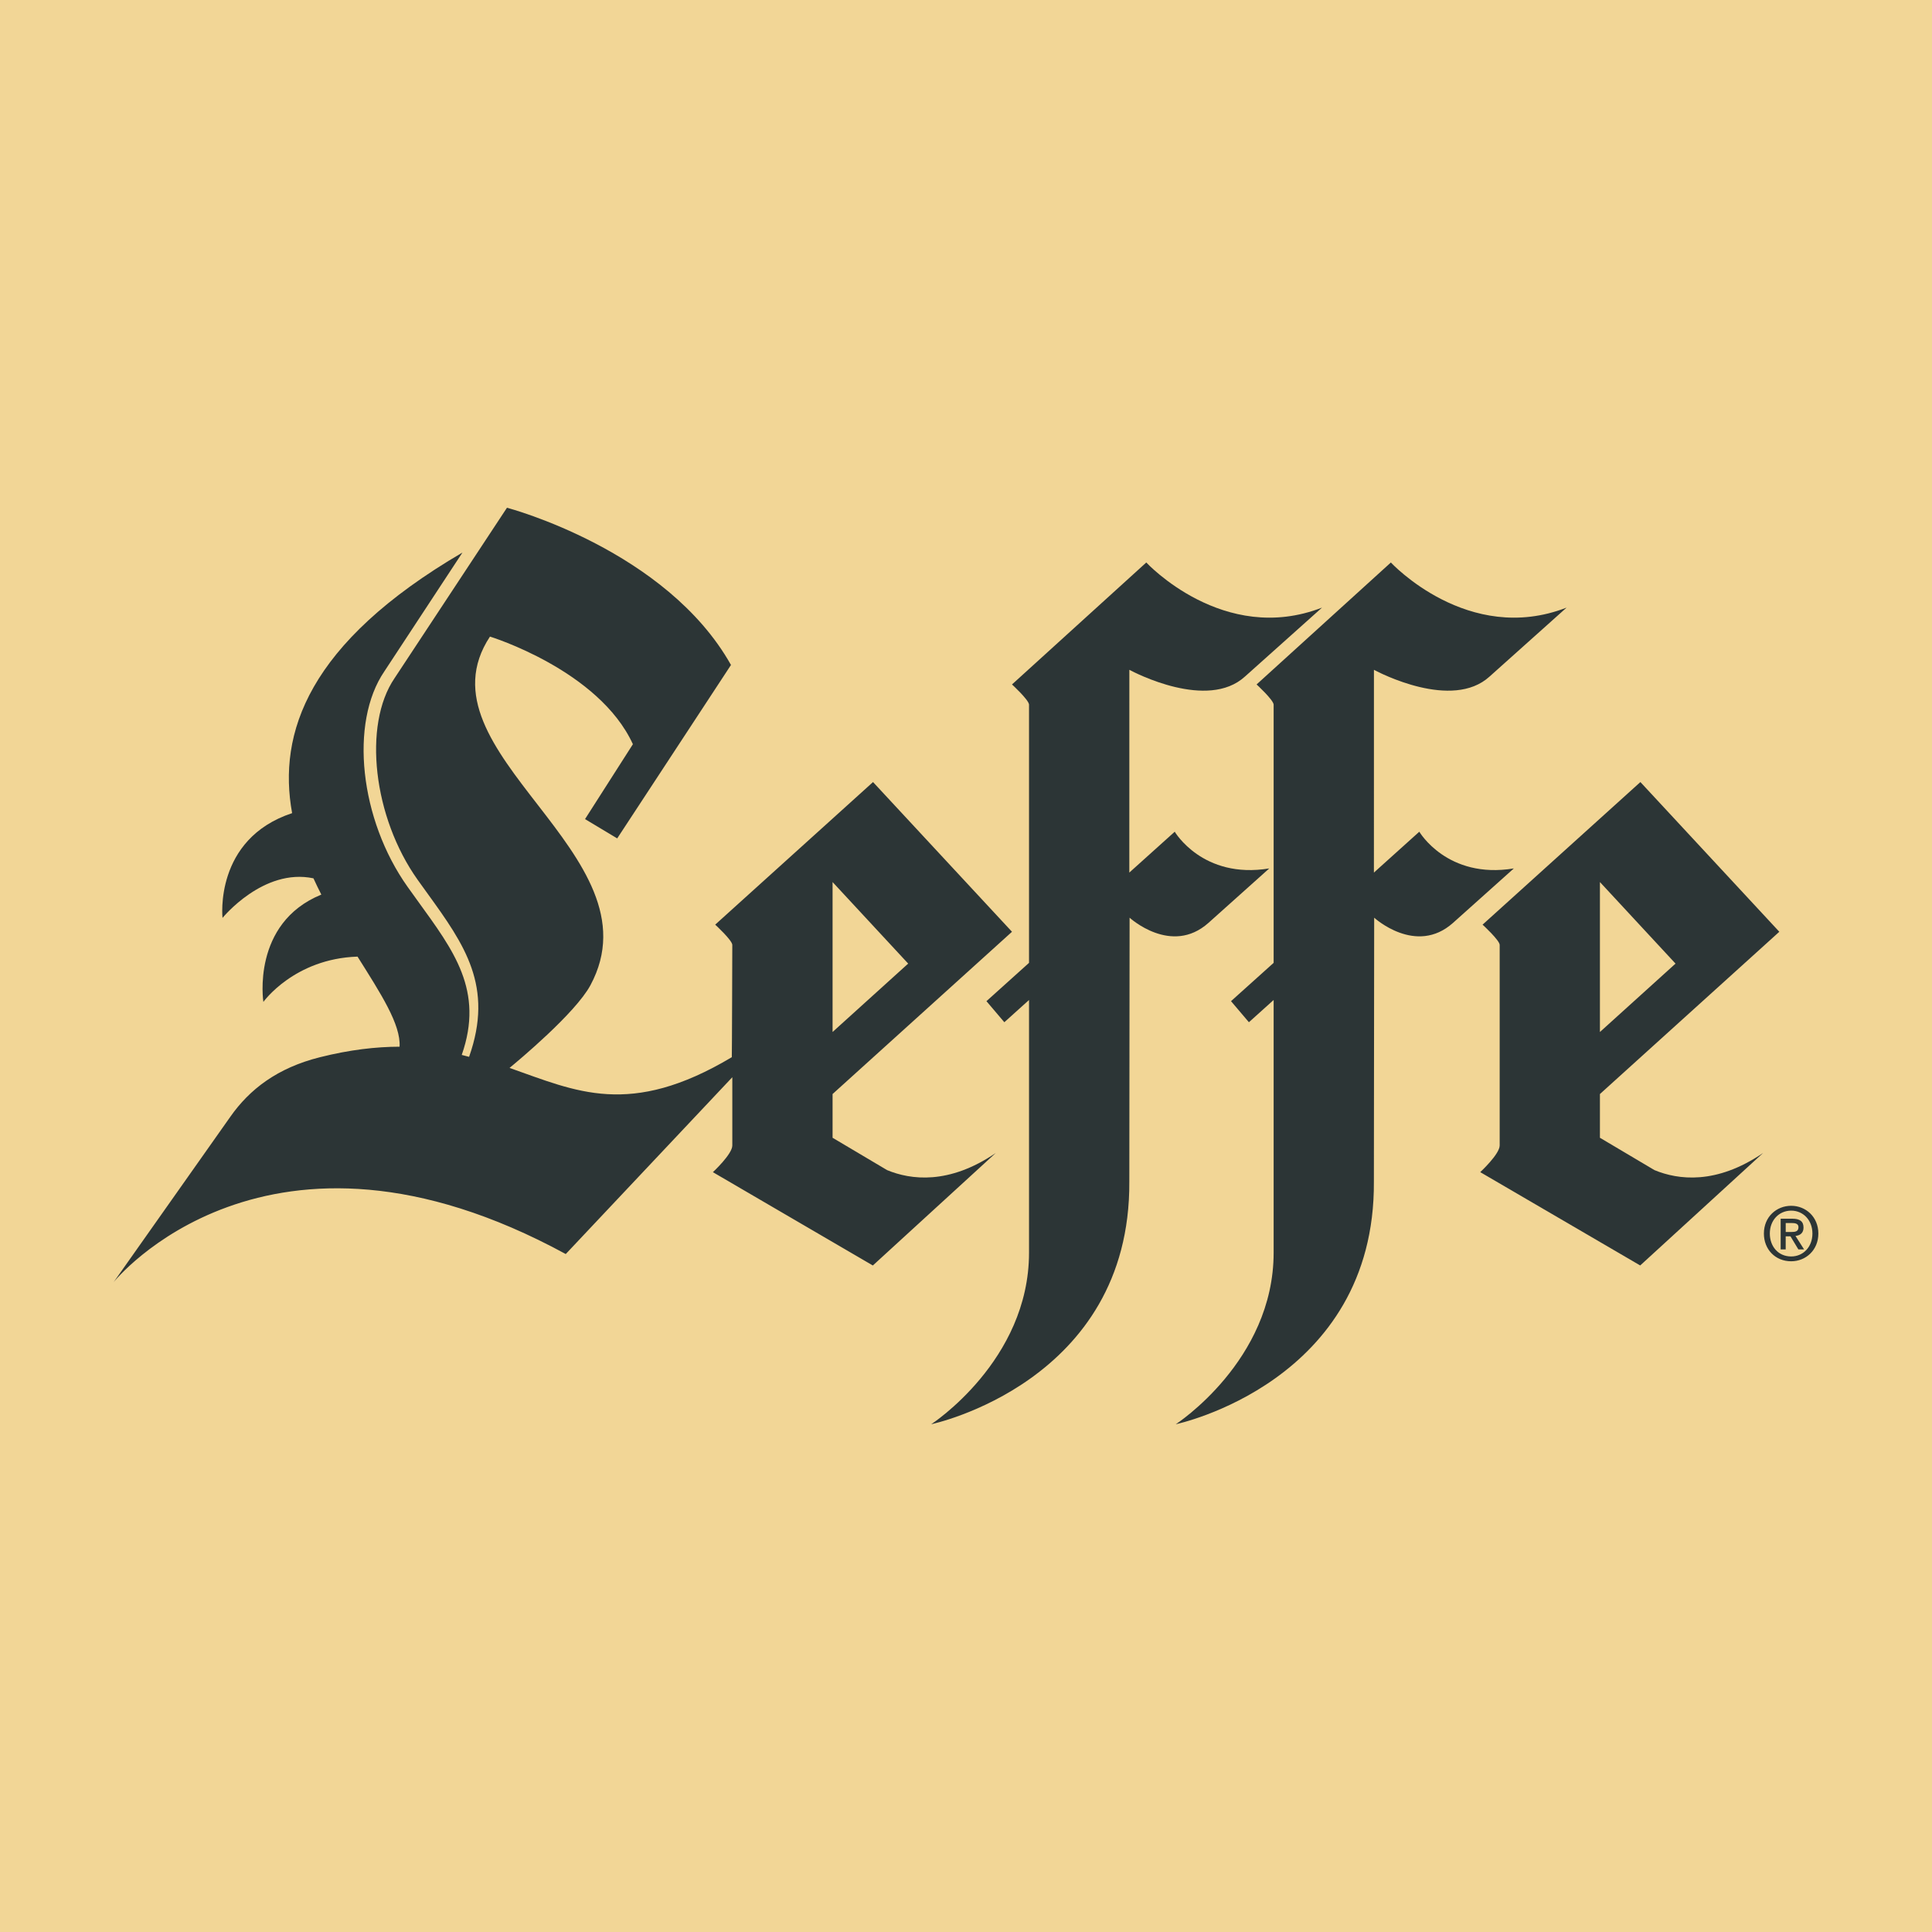
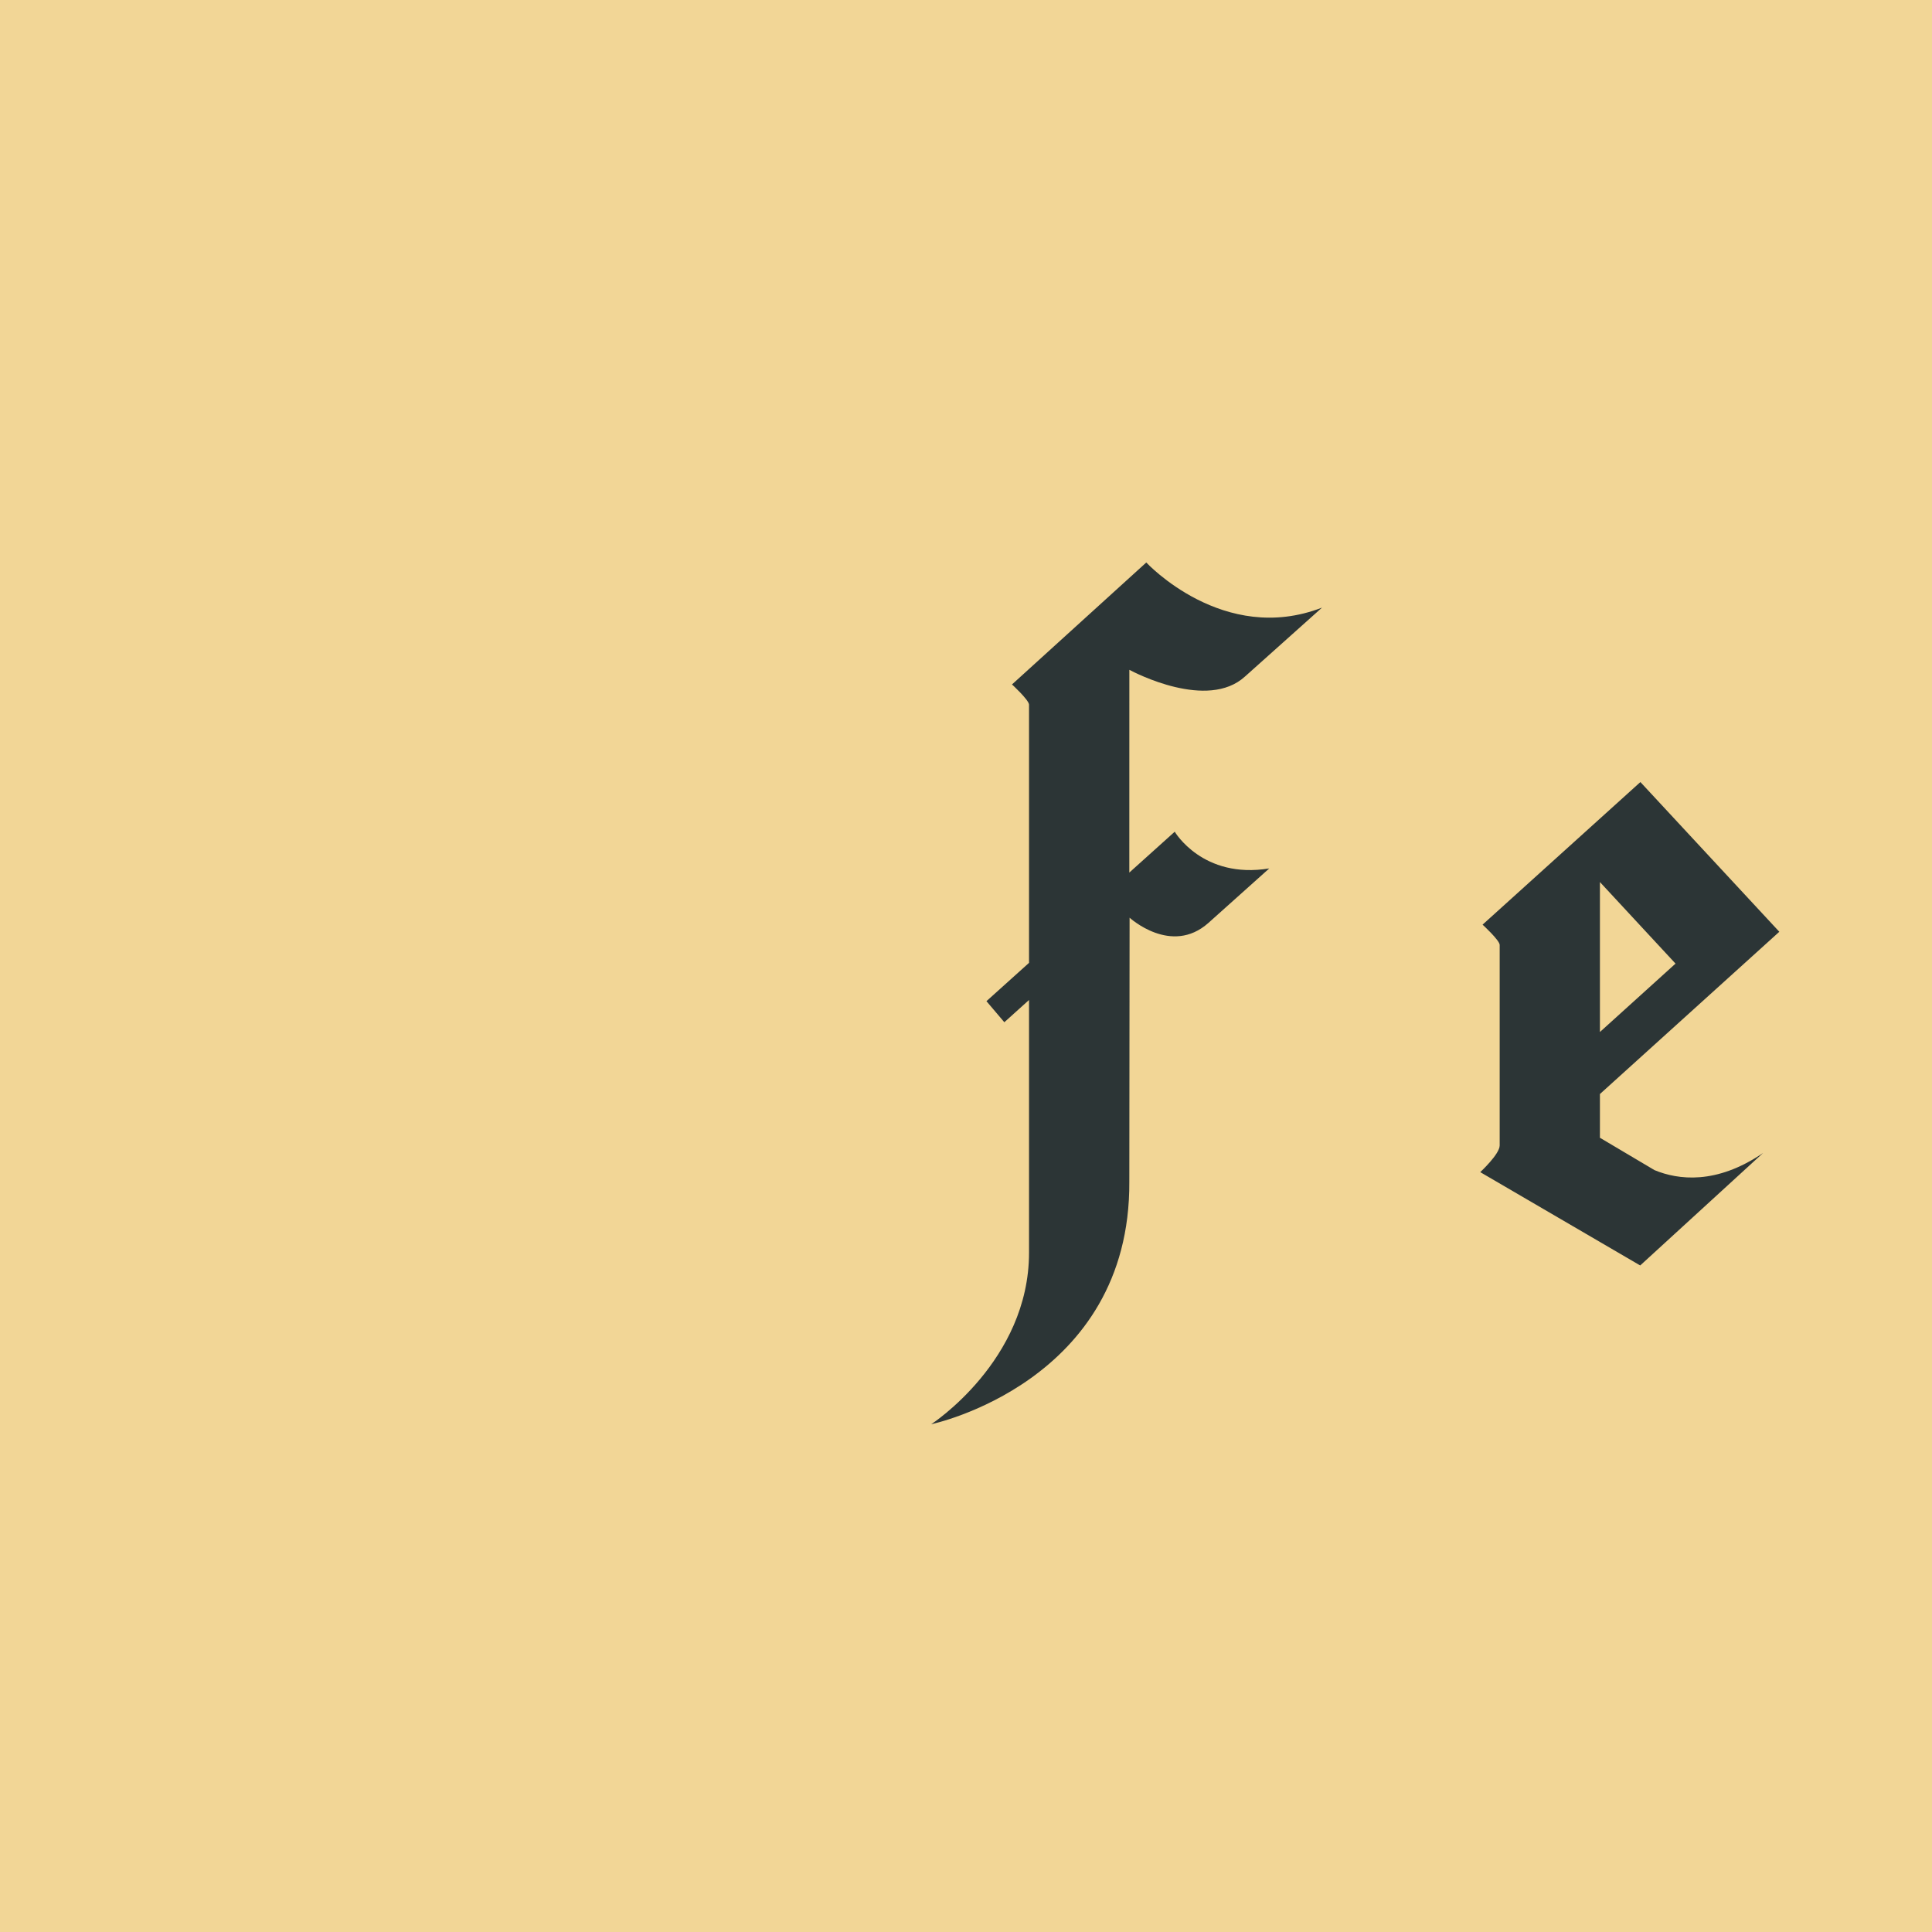
<svg xmlns="http://www.w3.org/2000/svg" width="2500" height="2500" viewBox="0 0 192.756 192.756">
  <g fill-rule="evenodd" clip-rule="evenodd">
    <path fill="#f2d696" d="M0 0h192.756v192.756H0V0z" />
    <path d="M165.07 116.744l-5.445-3.229v-4.363l17.898-16.189-13.861-14.937-15.746 14.227s1.707 1.561 1.707 2.023v20.008c0 .867-1.939 2.66-1.939 2.66l15.959 9.311 12.26-11.221c-4.682 3.191-8.487 2.679-10.833 1.71zm2.098-20.605l-7.543 6.824v-14.96l7.543 8.136zM117.203 82.98l-4.531 4.077.004-20.229c.531.283 7.799 4.073 11.531.674l7.691-6.88c-9.83 3.816-17.533-4.502-17.533-4.502l-13.398 12.168s1.648 1.51 1.699 2v25.776l-4.248 3.822 1.785 2.102 2.463-2.219v25.211c0 10.795-9.761 17.117-9.761 17.117s19.89-4.164 19.767-24.209l.027-26.33s4.164 3.817 7.865.521l6.07-5.436c-6.648 1.099-9.431-3.663-9.431-3.663z" fill="#2c3536" />
-     <path d="M141.605 82.98l-4.529 4.077.002-20.229c.529.283 7.799 4.073 11.533.674l7.686-6.88c-9.828 3.816-17.531-4.502-17.531-4.502L125.37 68.288s1.648 1.51 1.701 2v25.776l-4.252 3.822 1.785 2.102 2.467-2.219v25.211c0 10.795-9.764 17.117-9.764 17.117s19.893-4.164 19.766-24.209l.029-26.33s4.166 3.817 7.863.521l6.072-5.436c-6.648 1.099-9.432-3.663-9.432-3.663zM88.509 116.744l-5.443-3.229v-4.363l17.901-16.189-13.865-14.937-15.747 14.227s1.706 1.561 1.706 2.023c0 0-.032 11.19-.048 11.2-10.183 6.072-15.527 3.404-22.177 1.07.83-.682 6.567-5.455 8.067-8.242 7.063-13.118-17.655-23.207-10.019-34.792 0 0 10.867 3.335 14.26 10.738l-4.775 7.471 3.209 1.926L72.93 66.344c-6.442-11.472-22.21-15.649-22.35-15.686-.078.128-11.212 17.001-11.215 17.005-3.186 4.673-2.13 13.886 2.306 20.118l.991 1.377c3.694 5.106 6.619 9.26 4.139 16.284l-.734-.191c2.251-6.426-.813-10.417-4.397-15.374l-.997-1.386c-4.785-6.722-5.826-16.376-2.325-21.509l7.792-11.856c-15.441 9.036-18.447 18.042-16.995 26.001-7.817 2.583-6.944 10.454-6.944 10.454s4.068-5.014 9.073-3.95c.25.548.513 1.09.785 1.623-7.006 2.86-5.782 10.707-5.782 10.707s3.08-4.316 9.394-4.519c2.332 3.708 4.329 6.779 4.194 8.988-2.345.004-4.958.301-7.942 1.049-4.266 1.066-7.032 3.217-8.94 5.936l-11.642 16.5s15.266-19.043 45.104-2.799c0 0 16.612-17.637 16.618-17.641v6.812c0 .867-1.938 2.66-1.938 2.66l15.958 9.311 12.26-11.221c-4.681 3.188-8.487 2.676-10.834 1.707zm-5.443-28.742l7.543 8.136-7.543 6.824v-14.96zM178.16 124.654h-.504v-3.064h1.164c.738 0 1.117.26 1.117.881 0 .555-.34.785-.801.838l.859 1.346h-.57l-.791-1.309h-.475v1.308h.001zm.563-1.738c.377 0 .711-.039.711-.482 0-.371-.363-.412-.666-.412h-.607v.895h.562v-.001zm-.014 2.922c-1.594 0-2.725-1.189-2.725-2.768 0-1.666 1.258-2.768 2.725-2.768 1.449 0 2.709 1.102 2.709 2.768s-1.26 2.768-2.709 2.768zm0-5.053c-1.199 0-2.133.939-2.133 2.285 0 1.258.814 2.287 2.133 2.287 1.184 0 2.117-.934 2.117-2.287 0-1.345-.933-2.285-2.117-2.285z" fill="#2c3536" />
  </g>
</svg>